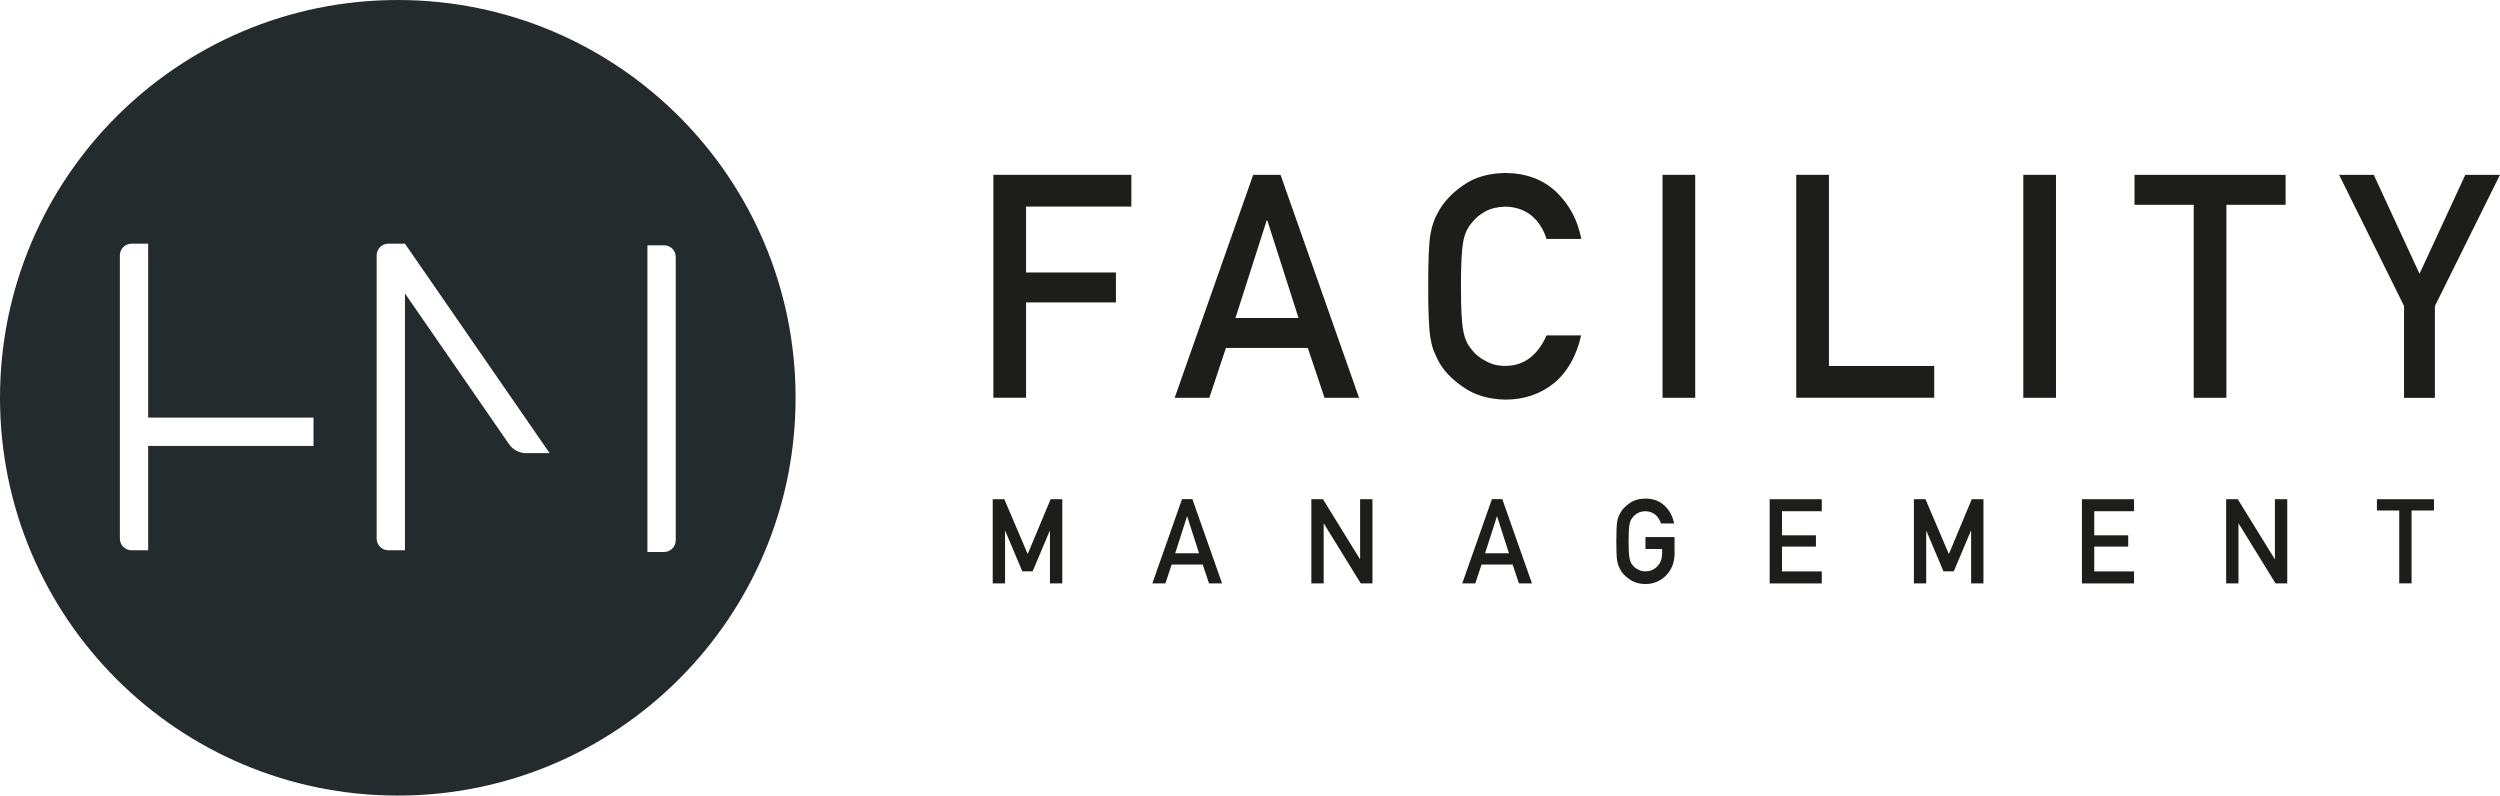
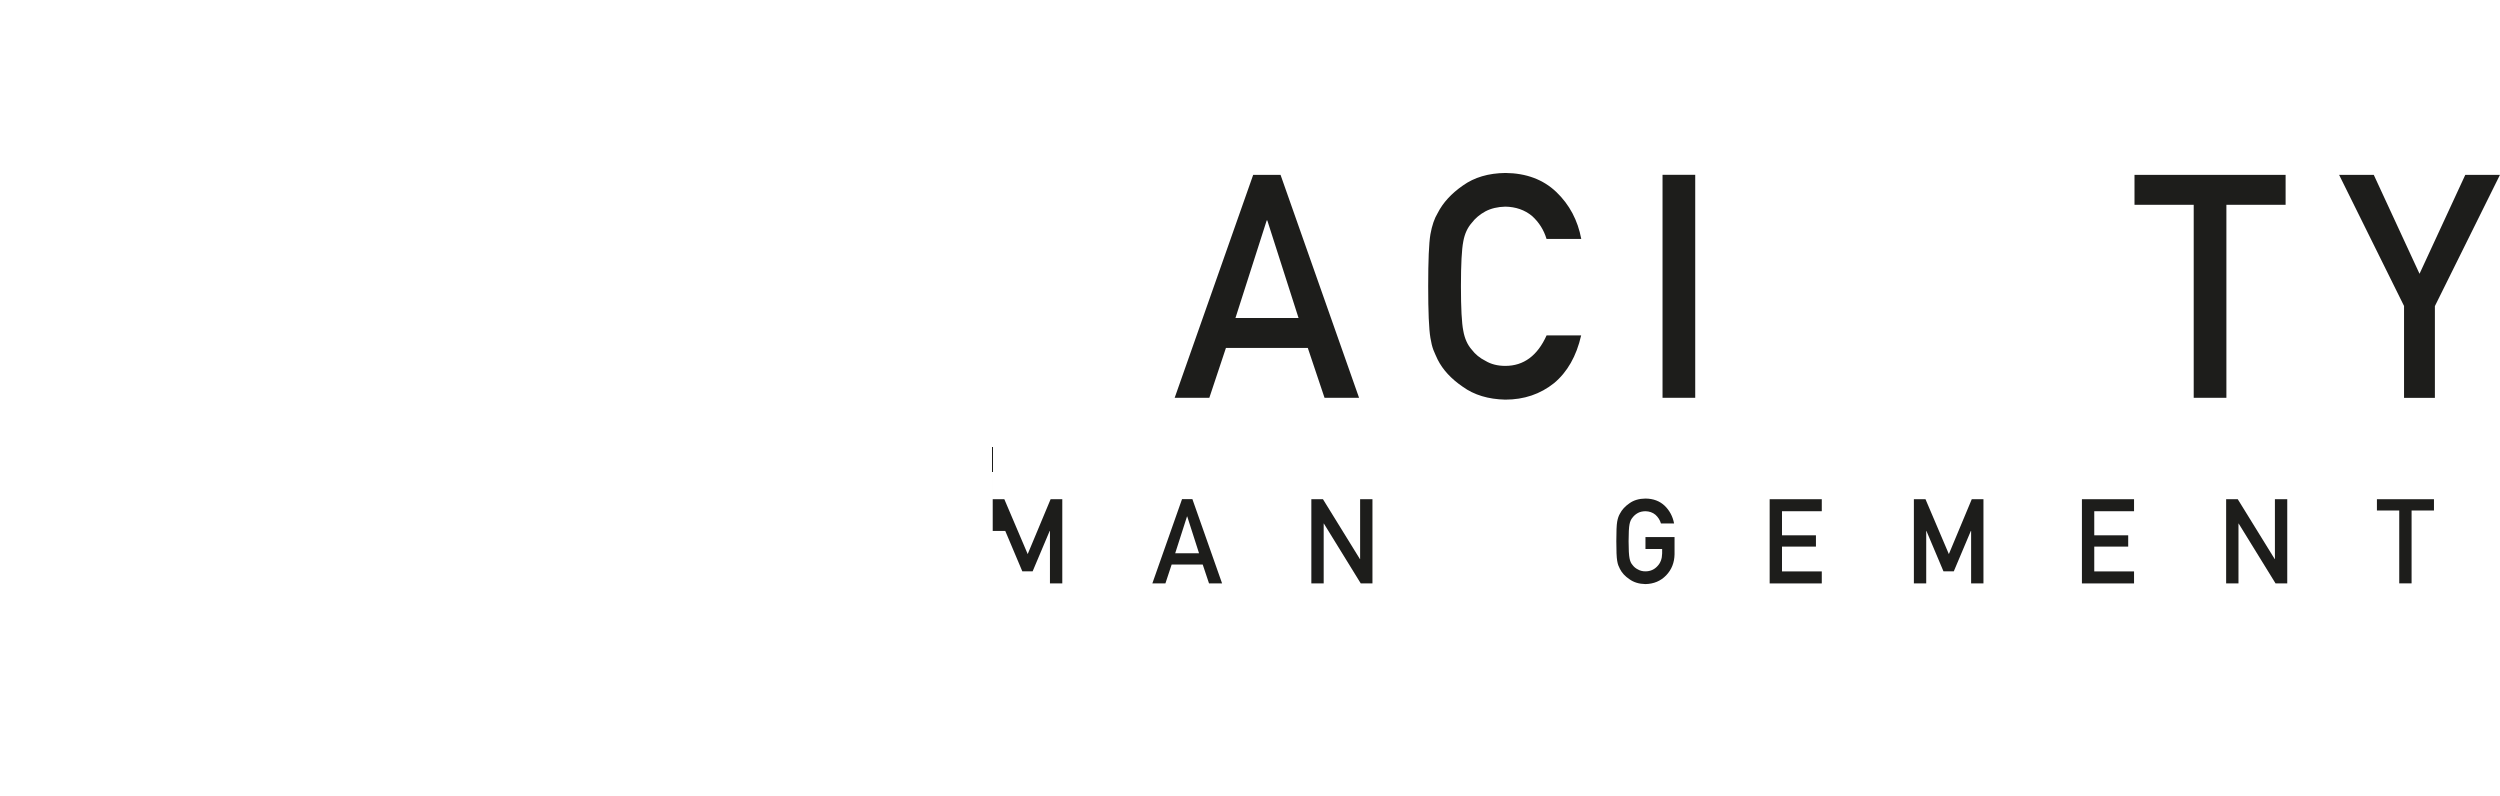
<svg xmlns="http://www.w3.org/2000/svg" id="Ebene_1" viewBox="0 0 380.85 121.2">
  <defs>
    <style>.cls-1{fill:#242b2d;}.cls-2{fill:#1d1d1b;}</style>
  </defs>
  <g>
-     <path class="cls-2" d="M151.23,76.05h1.77l3.56,8.36,3.49-8.36h1.78v12.83h-1.88v-8h-.04l-2.6,6.16h-1.57l-2.6-6.16h-.03v8h-1.88v-12.83Z" />
+     <path class="cls-2" d="M151.23,76.05h1.77l3.56,8.36,3.49-8.36h1.78v12.83h-1.88v-8h-.04l-2.6,6.16h-1.57l-2.6-6.16h-.03h-1.88v-12.83Z" />
    <path class="cls-2" d="M183.2,86h-4.71l-.95,2.87h-1.99l4.52-12.83h1.58l4.52,12.83h-1.99l-.96-2.87Zm-.54-1.72l-1.8-5.61h-.03l-1.8,5.61h3.63Z" />
    <path class="cls-2" d="M199.77,76.05h1.77l5.63,9.12h.03v-9.12h1.88v12.83h-1.78l-5.62-9.12h-.03v9.12h-1.88v-12.83Z" />
-     <path class="cls-2" d="M230.41,86h-4.71l-.95,2.87h-1.99l4.52-12.83h1.58l4.52,12.83h-1.99l-.96-2.87Zm-.54-1.72l-1.8-5.61h-.03l-1.8,5.61h3.63Z" />
    <path class="cls-2" d="M250.68,81.82h4.42v2.61c-.02,1.28-.45,2.36-1.28,3.22-.83,.86-1.88,1.3-3.15,1.33-.98-.02-1.79-.27-2.44-.74-.67-.45-1.15-.97-1.45-1.57-.09-.19-.17-.38-.25-.55-.07-.18-.12-.41-.17-.69-.09-.52-.13-1.51-.13-2.97s.04-2.49,.13-2.99c.09-.5,.23-.91,.42-1.22,.3-.59,.78-1.12,1.45-1.58,.65-.47,1.47-.71,2.44-.72,1.2,.01,2.17,.38,2.93,1.1,.75,.73,1.23,1.63,1.43,2.7h-2c-.15-.52-.43-.96-.84-1.33-.42-.35-.93-.53-1.54-.54-.44,.01-.83,.1-1.14,.27-.32,.18-.58,.4-.78,.66-.25,.28-.41,.63-.49,1.07-.09,.46-.14,1.32-.14,2.58s.05,2.12,.14,2.57c.08,.45,.24,.81,.49,1.08,.2,.26,.46,.48,.79,.64,.32,.19,.7,.29,1.14,.29,.73,0,1.34-.26,1.82-.78,.48-.49,.72-1.14,.73-1.95v-.67h-2.54v-1.83Z" />
    <path class="cls-2" d="M269.59,76.05h7.94v1.83h-6.06v3.67h5.17v1.72h-5.17v3.78h6.06v1.83h-7.94v-12.83Z" />
    <path class="cls-2" d="M291.56,76.05h1.77l3.56,8.36,3.49-8.36h1.78v12.83h-1.88v-8h-.04l-2.6,6.16h-1.57l-2.6-6.16h-.03v8h-1.88v-12.83Z" />
    <path class="cls-2" d="M317.16,76.05h7.94v1.83h-6.06v3.67h5.17v1.72h-5.17v3.78h6.06v1.83h-7.94v-12.83Z" />
    <path class="cls-2" d="M339.13,76.05h1.77l5.63,9.12h.03v-9.12h1.88v12.83h-1.78l-5.62-9.12h-.03v9.12h-1.88v-12.83Z" />
    <path class="cls-2" d="M365.51,77.77h-3.41v-1.72h8.69v1.72h-3.41v11.1h-1.88v-11.1Z" />
  </g>
  <g>
-     <path class="cls-2" d="M151.33,26.63h21.02v4.84h-16.04v10.04h13.69v4.56h-13.69v14.52h-4.98V26.63Z" />
    <path class="cls-2" d="M199.24,53h-12.48l-2.53,7.6h-5.28l11.96-33.96h4.17l11.96,33.96h-5.26l-2.55-7.6Zm-1.42-4.56l-4.76-14.86h-.09l-4.76,14.86h9.61Z" />
    <path class="cls-2" d="M240.87,51.11c-.72,3.15-2.1,5.57-4.13,7.26-2.09,1.67-4.57,2.51-7.43,2.51-2.59-.06-4.74-.71-6.47-1.96-1.76-1.2-3.04-2.58-3.83-4.15-.24-.51-.46-1-.65-1.47-.18-.48-.33-1.09-.45-1.82-.23-1.37-.34-3.99-.34-7.87s.11-6.58,.34-7.92c.24-1.34,.61-2.42,1.11-3.24,.8-1.57,2.08-2.97,3.84-4.19,1.73-1.24,3.89-1.88,6.48-1.91,3.17,.03,5.76,1,7.76,2.91,2,1.92,3.26,4.3,3.79,7.14h-5.29c-.41-1.37-1.15-2.54-2.21-3.5-1.12-.92-2.47-1.39-4.07-1.42-1.17,.03-2.18,.27-3.03,.72-.86,.47-1.55,1.05-2.08,1.75-.65,.73-1.08,1.67-1.29,2.82-.24,1.21-.36,3.49-.36,6.84s.12,5.61,.36,6.79c.21,1.18,.64,2.14,1.29,2.87,.53,.7,1.22,1.27,2.08,1.7,.84,.51,1.85,.77,3.03,.77,2.8,0,4.9-1.55,6.29-4.65h5.28Z" />
    <path class="cls-2" d="M253.27,26.63h4.98V60.6h-4.98V26.63Z" />
-     <path class="cls-2" d="M273.64,26.63h4.98v29.12h16.04v4.84h-21.02V26.63Z" />
-     <path class="cls-2" d="M308.23,26.63h4.98V60.6h-4.98V26.63Z" />
    <path class="cls-2" d="M334.19,31.2h-9.02v-4.56h23.02v4.56h-9.02v29.4h-4.98V31.2Z" />
    <path class="cls-2" d="M366.24,46.63l-9.9-19.99h5.28l6.97,15.07,6.97-15.07h5.28l-9.91,19.99v13.98h-4.7v-13.97Z" />
  </g>
-   <path class="cls-1" d="M60.6,0C27.13,0,0,27.13,0,60.6s27.13,60.6,60.6,60.6,60.6-27.13,60.6-60.6S94.07,0,60.6,0Zm-12.84,67.93H22.57v15.9h-2.53c-.98,0-1.78-.8-1.78-1.78V38.9c0-.98,.8-1.78,1.78-1.78h2.53v26.5h25.19v4.31Zm32.43,1.11c-1.06,0-2.06-.52-2.66-1.4l-15.84-22.94v39.13h-2.53c-.98,0-1.78-.8-1.78-1.78V38.9c0-.98,.8-1.78,1.78-1.78h2.53s0,0,0,0l22.04,31.91h-3.54Zm22.75,13.27c0,.98-.8,1.78-1.78,1.78h-2.53V37.37h2.55c.97,0,1.76,.79,1.76,1.76v43.17Z" />
</svg>